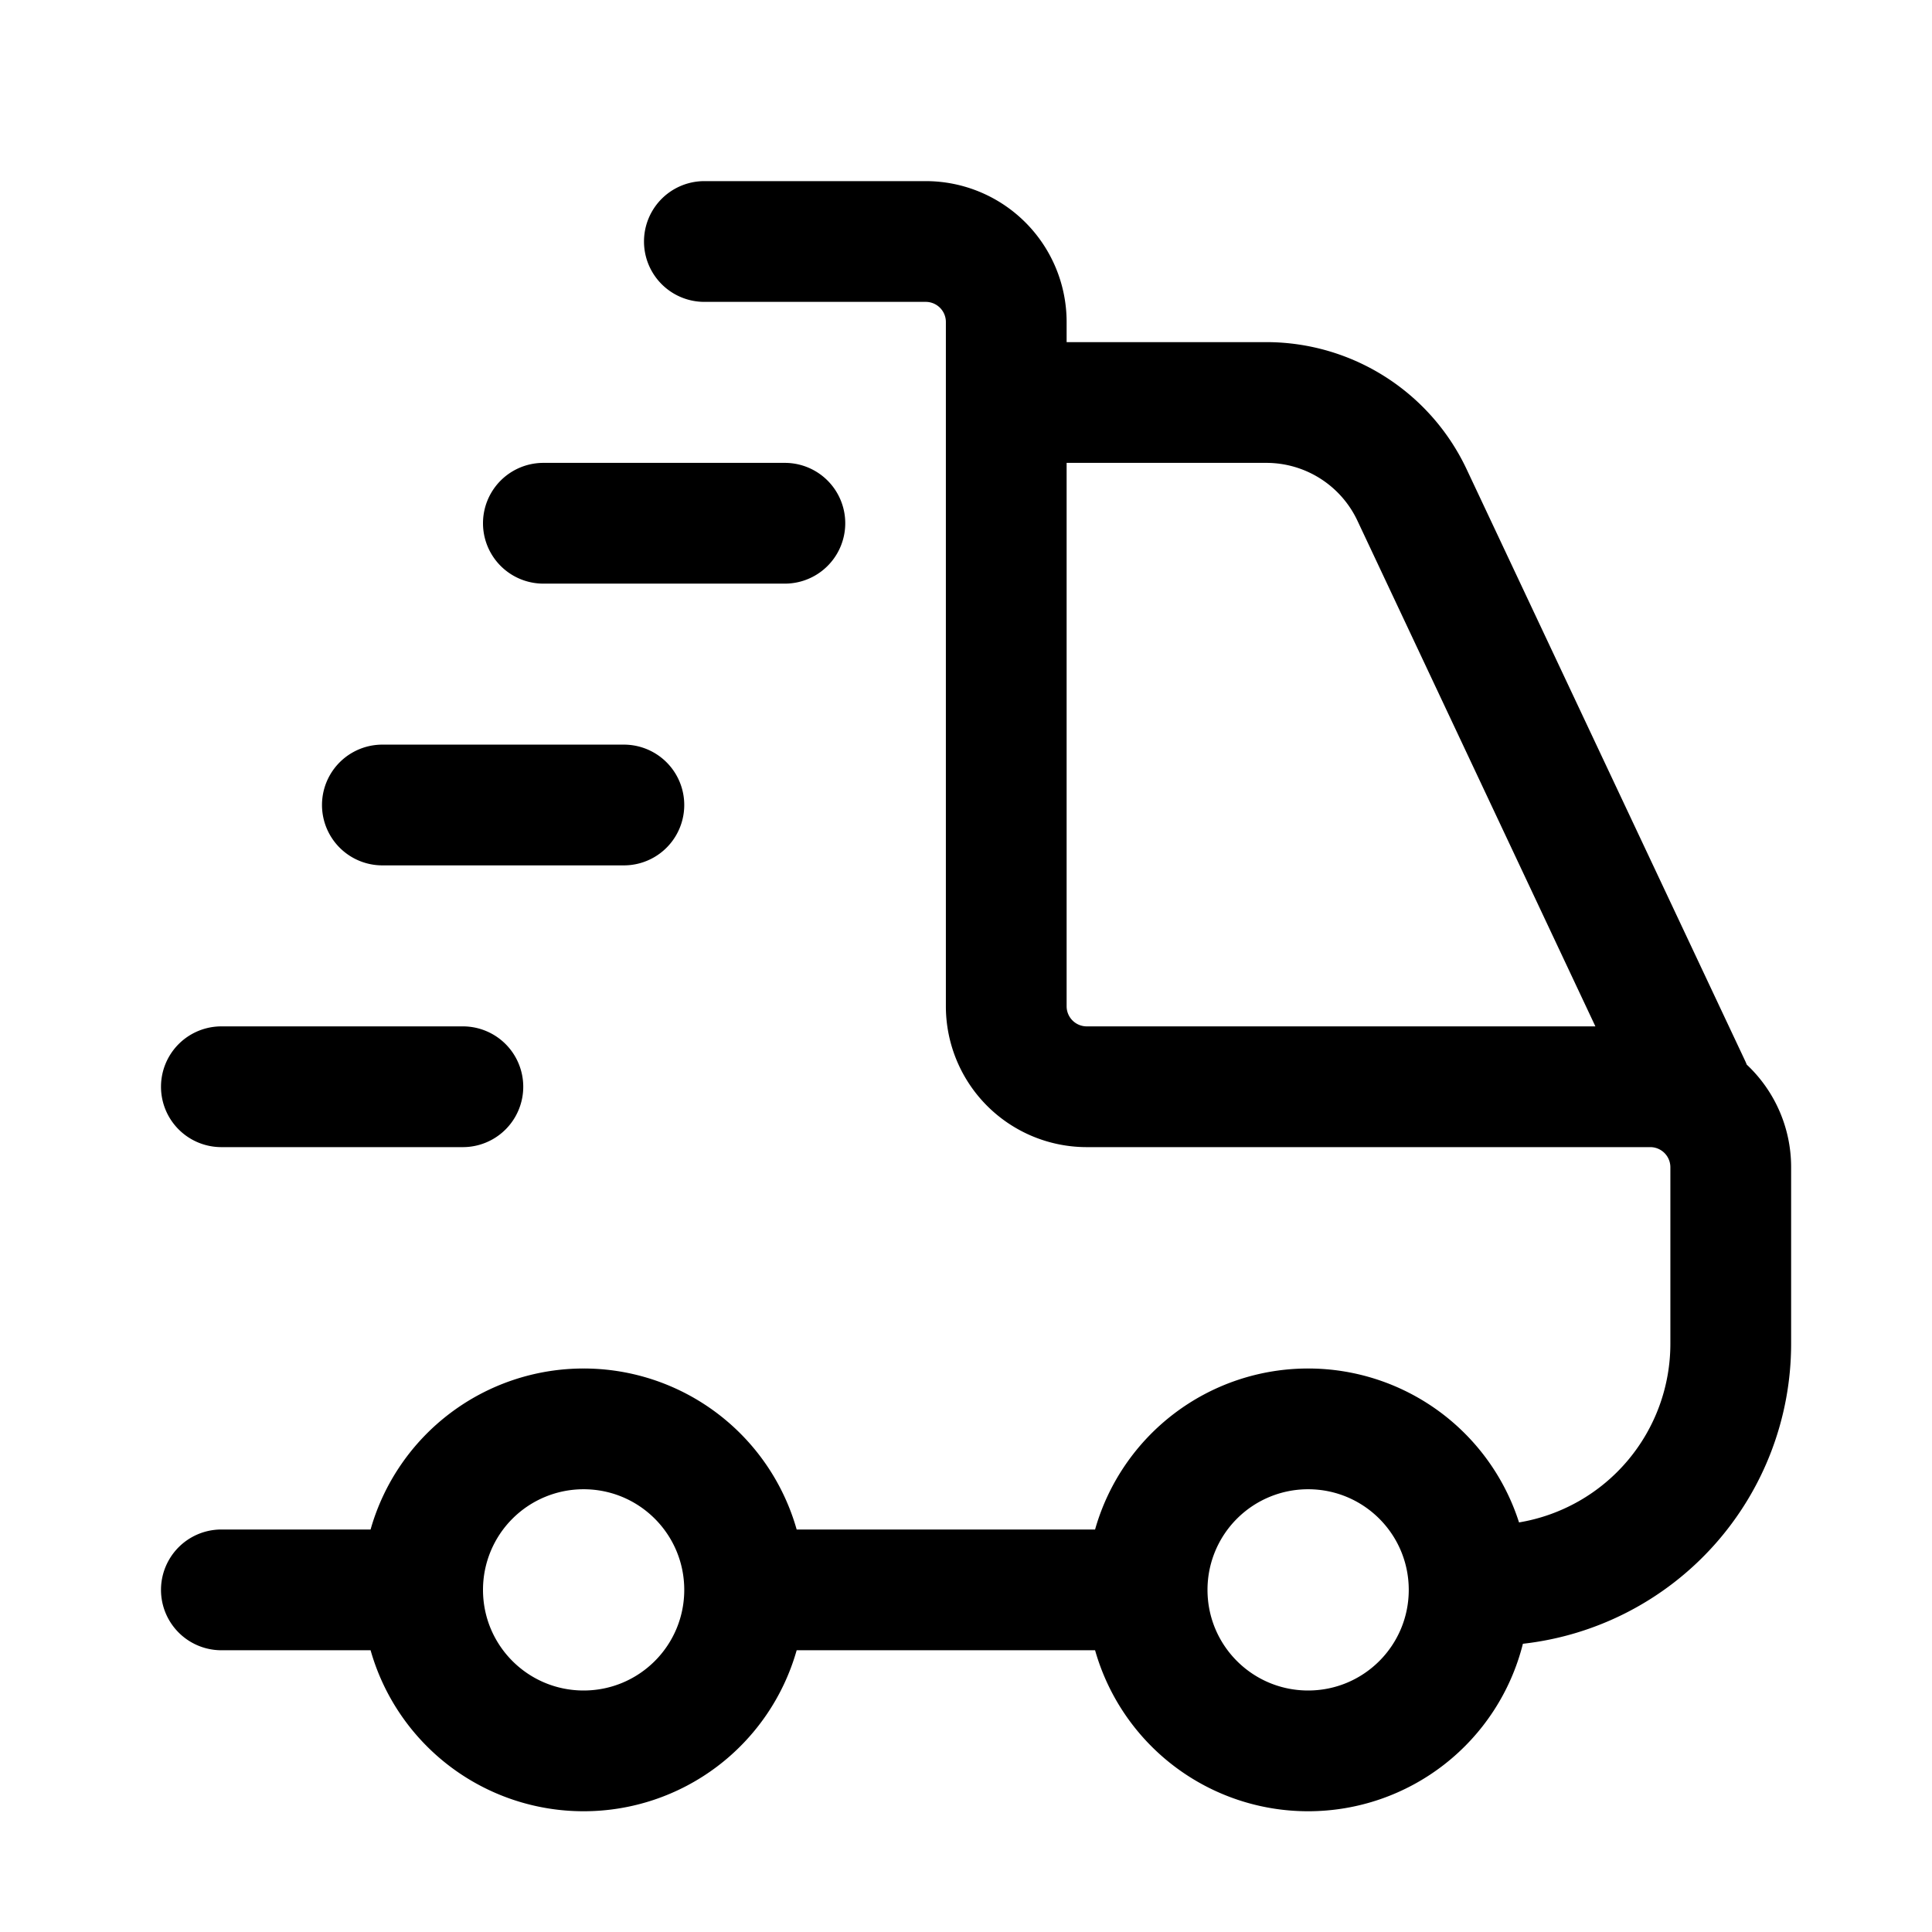
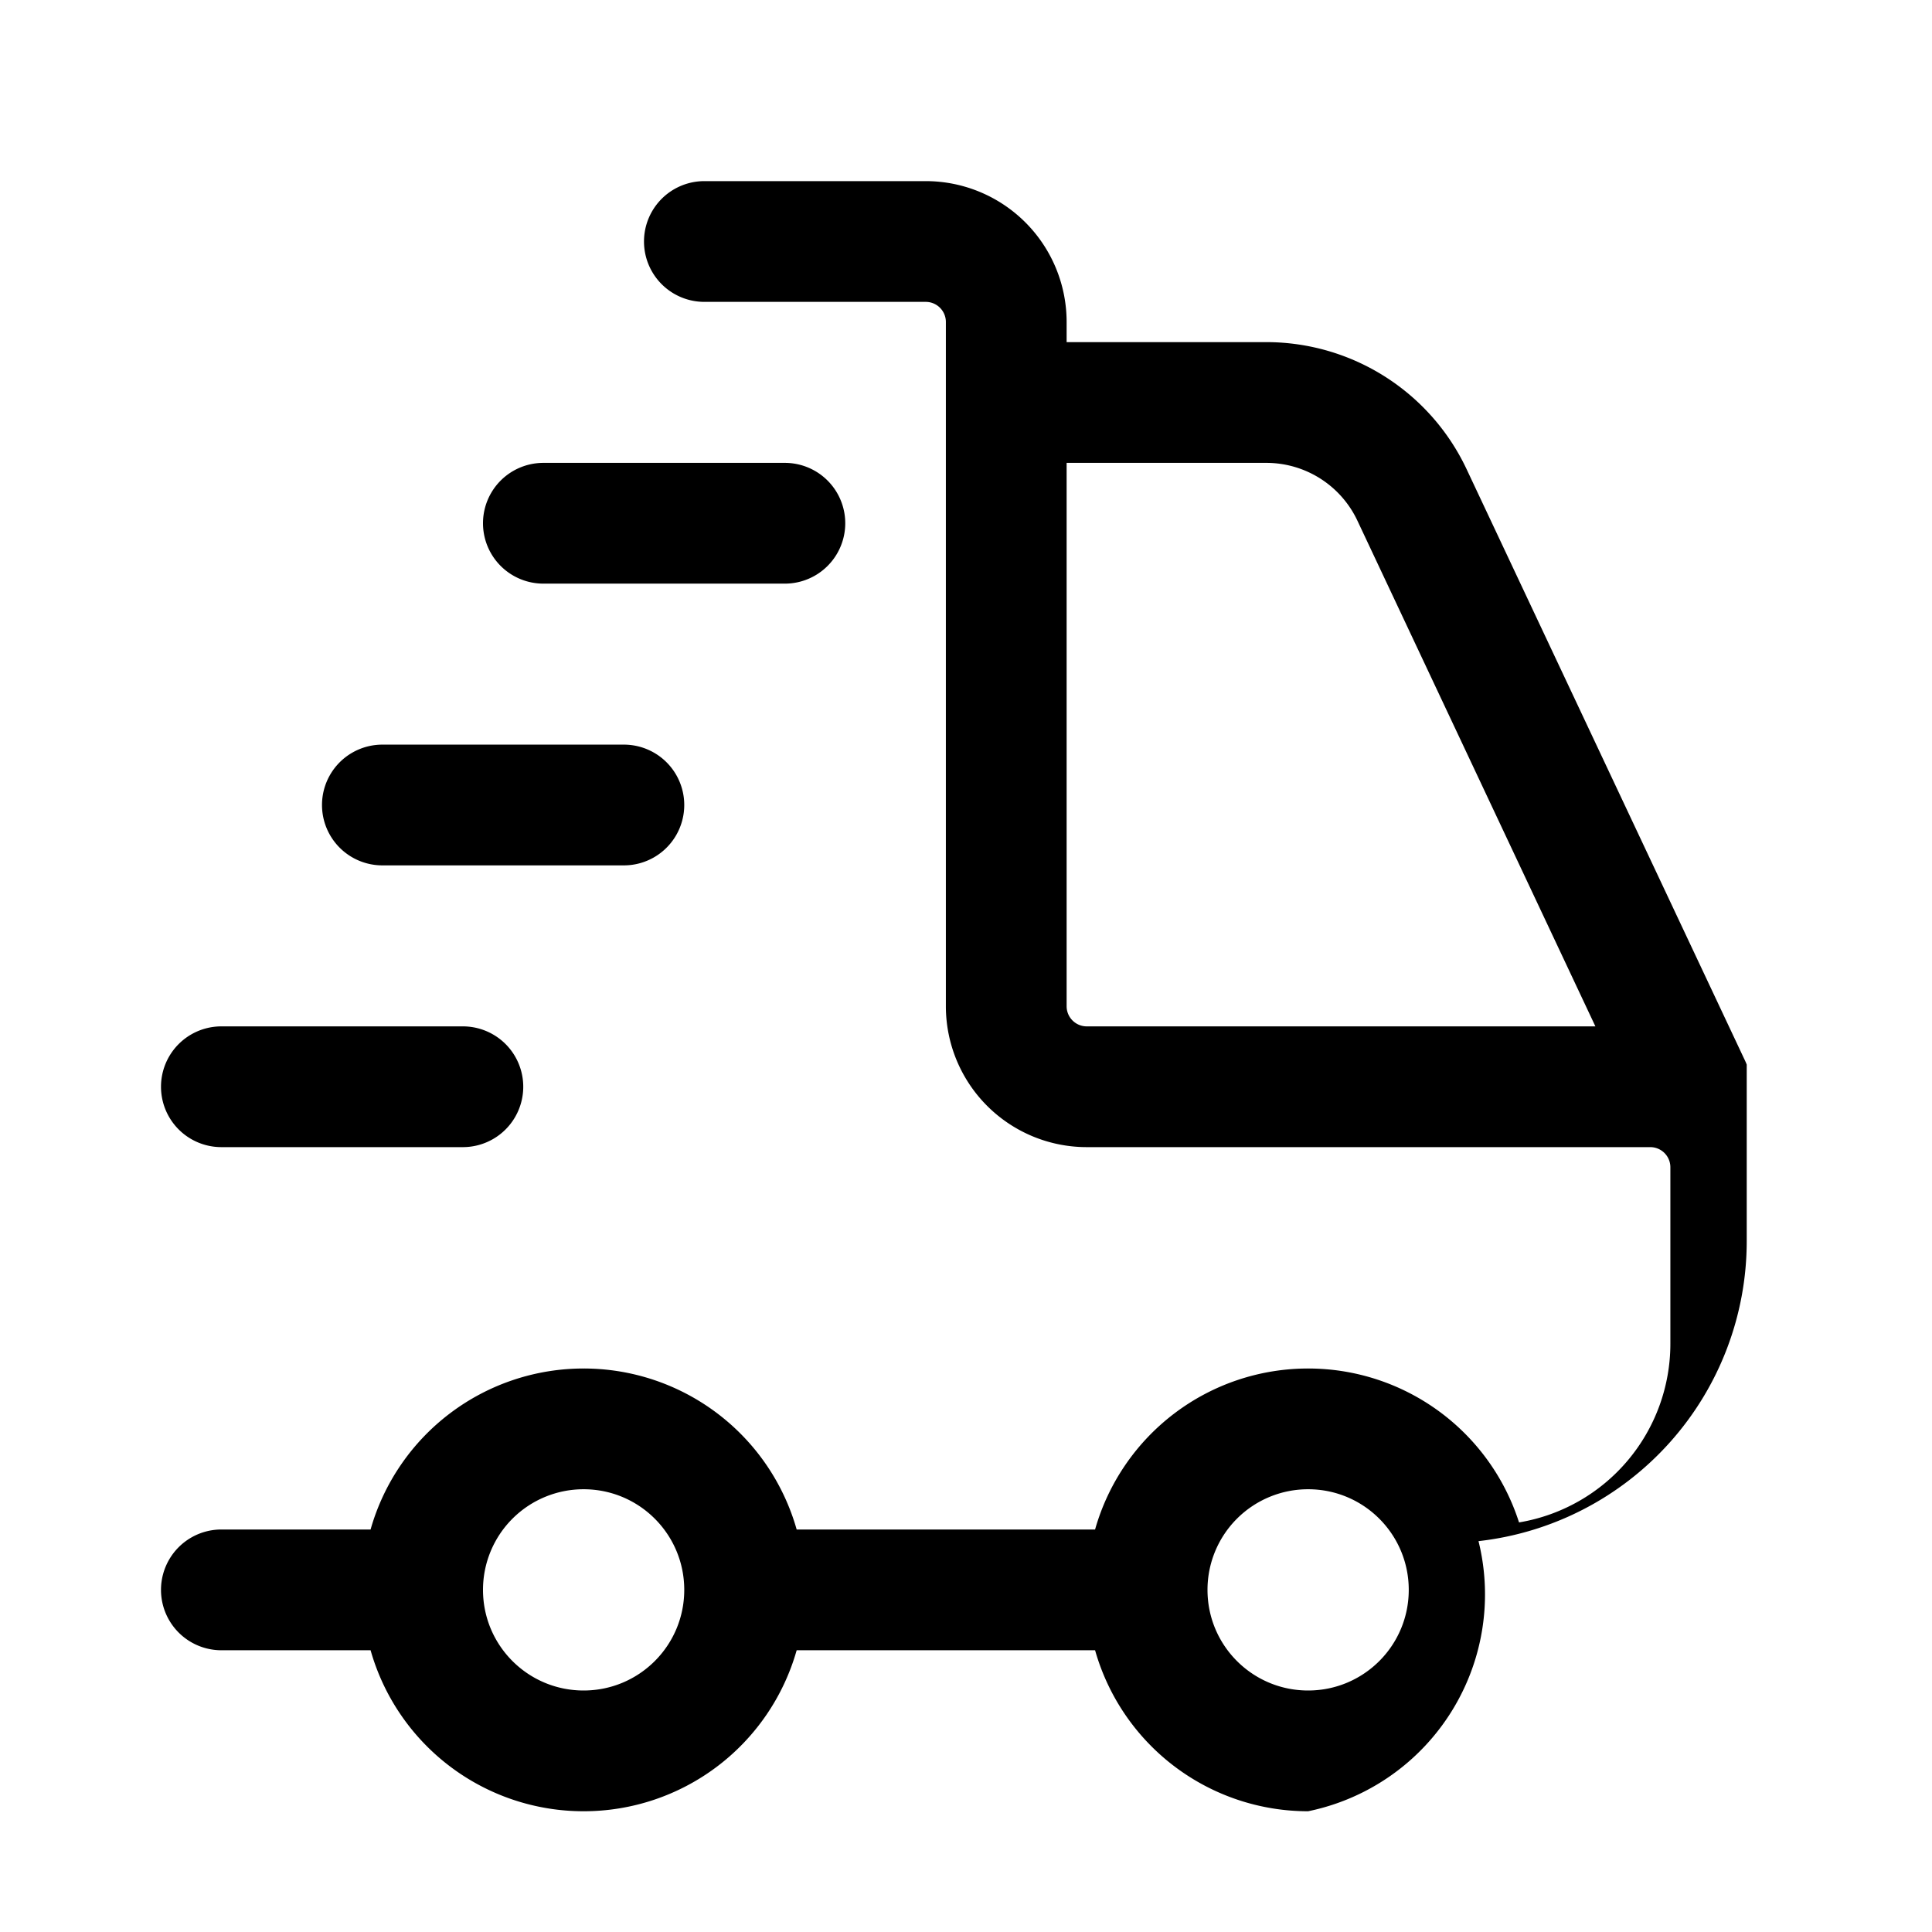
<svg xmlns="http://www.w3.org/2000/svg" class="svg-icon" style="width: 1em; height: 1em;vertical-align: middle;fill: currentColor;overflow: hidden;" viewBox="0 0 1024 1024" version="1.1">
-   <path d="M925.803 564.267A74.453 74.453 0 0 1 949.333 618.667v93.547a160.021 160.021 0 0 1-142.165 159.019A117.333 117.333 0 0 1 693.333 960a117.333 117.333 0 0 1-112.917-85.333h-158.165a117.333 117.333 0 0 1-112.917 85.333 117.333 117.333 0 0 1-112.917-85.333H117.333a32 32 0 0 1 0-64h79.083a117.333 117.333 0 0 1 112.917-85.333 117.333 117.333 0 0 1 112.917 85.333h158.165a117.333 117.333 0 0 1 112.917-85.333 117.333 117.333 0 0 1 111.787 81.579 96.021 96.021 0 0 0 80.213-94.72V618.667a10.667 10.667 0 0 0-10.667-10.667H576a74.667 74.667 0 0 1-74.667-74.667V170.667a10.667 10.667 0 0 0-10.667-10.667h-117.333a32 32 0 0 1 0-64H490.667A74.667 74.667 0 0 1 565.333 170.667v10.667h105.856a117.333 117.333 0 0 1 106.155 67.371l147.627 313.6c0.299 0.64 0.576 1.28 0.832 1.963z m-80.213-20.267l-126.144-268.053a53.333 53.333 0 0 0-48.256-30.613H565.333V533.333a10.667 10.667 0 0 0 10.667 10.667h269.611z m-600.256 0a32 32 0 0 1 0 64h-128a32 32 0 0 1 0-64h128z m85.333-149.333a32 32 0 0 1 0 64h-128a32 32 0 0 1 0-64h128z m85.333-149.333a32 32 0 0 1 0 64h-128a32 32 0 0 1 0-64h128z m-53.333 597.333c0-29.483-23.851-53.333-53.333-53.333a53.291 53.291 0 0 0-53.333 53.333c0 29.483 23.851 53.333 53.333 53.333s53.333-23.851 53.333-53.333z m384 0c0-29.483-23.851-53.333-53.333-53.333a53.291 53.291 0 0 0-53.333 53.333c0 29.483 23.851 53.333 53.333 53.333s53.333-23.851 53.333-53.333z" fill="#000000" />
+   <path d="M925.803 564.267v93.547a160.021 160.021 0 0 1-142.165 159.019A117.333 117.333 0 0 1 693.333 960a117.333 117.333 0 0 1-112.917-85.333h-158.165a117.333 117.333 0 0 1-112.917 85.333 117.333 117.333 0 0 1-112.917-85.333H117.333a32 32 0 0 1 0-64h79.083a117.333 117.333 0 0 1 112.917-85.333 117.333 117.333 0 0 1 112.917 85.333h158.165a117.333 117.333 0 0 1 112.917-85.333 117.333 117.333 0 0 1 111.787 81.579 96.021 96.021 0 0 0 80.213-94.72V618.667a10.667 10.667 0 0 0-10.667-10.667H576a74.667 74.667 0 0 1-74.667-74.667V170.667a10.667 10.667 0 0 0-10.667-10.667h-117.333a32 32 0 0 1 0-64H490.667A74.667 74.667 0 0 1 565.333 170.667v10.667h105.856a117.333 117.333 0 0 1 106.155 67.371l147.627 313.6c0.299 0.64 0.576 1.28 0.832 1.963z m-80.213-20.267l-126.144-268.053a53.333 53.333 0 0 0-48.256-30.613H565.333V533.333a10.667 10.667 0 0 0 10.667 10.667h269.611z m-600.256 0a32 32 0 0 1 0 64h-128a32 32 0 0 1 0-64h128z m85.333-149.333a32 32 0 0 1 0 64h-128a32 32 0 0 1 0-64h128z m85.333-149.333a32 32 0 0 1 0 64h-128a32 32 0 0 1 0-64h128z m-53.333 597.333c0-29.483-23.851-53.333-53.333-53.333a53.291 53.291 0 0 0-53.333 53.333c0 29.483 23.851 53.333 53.333 53.333s53.333-23.851 53.333-53.333z m384 0c0-29.483-23.851-53.333-53.333-53.333a53.291 53.291 0 0 0-53.333 53.333c0 29.483 23.851 53.333 53.333 53.333s53.333-23.851 53.333-53.333z" fill="#000000" />
</svg>